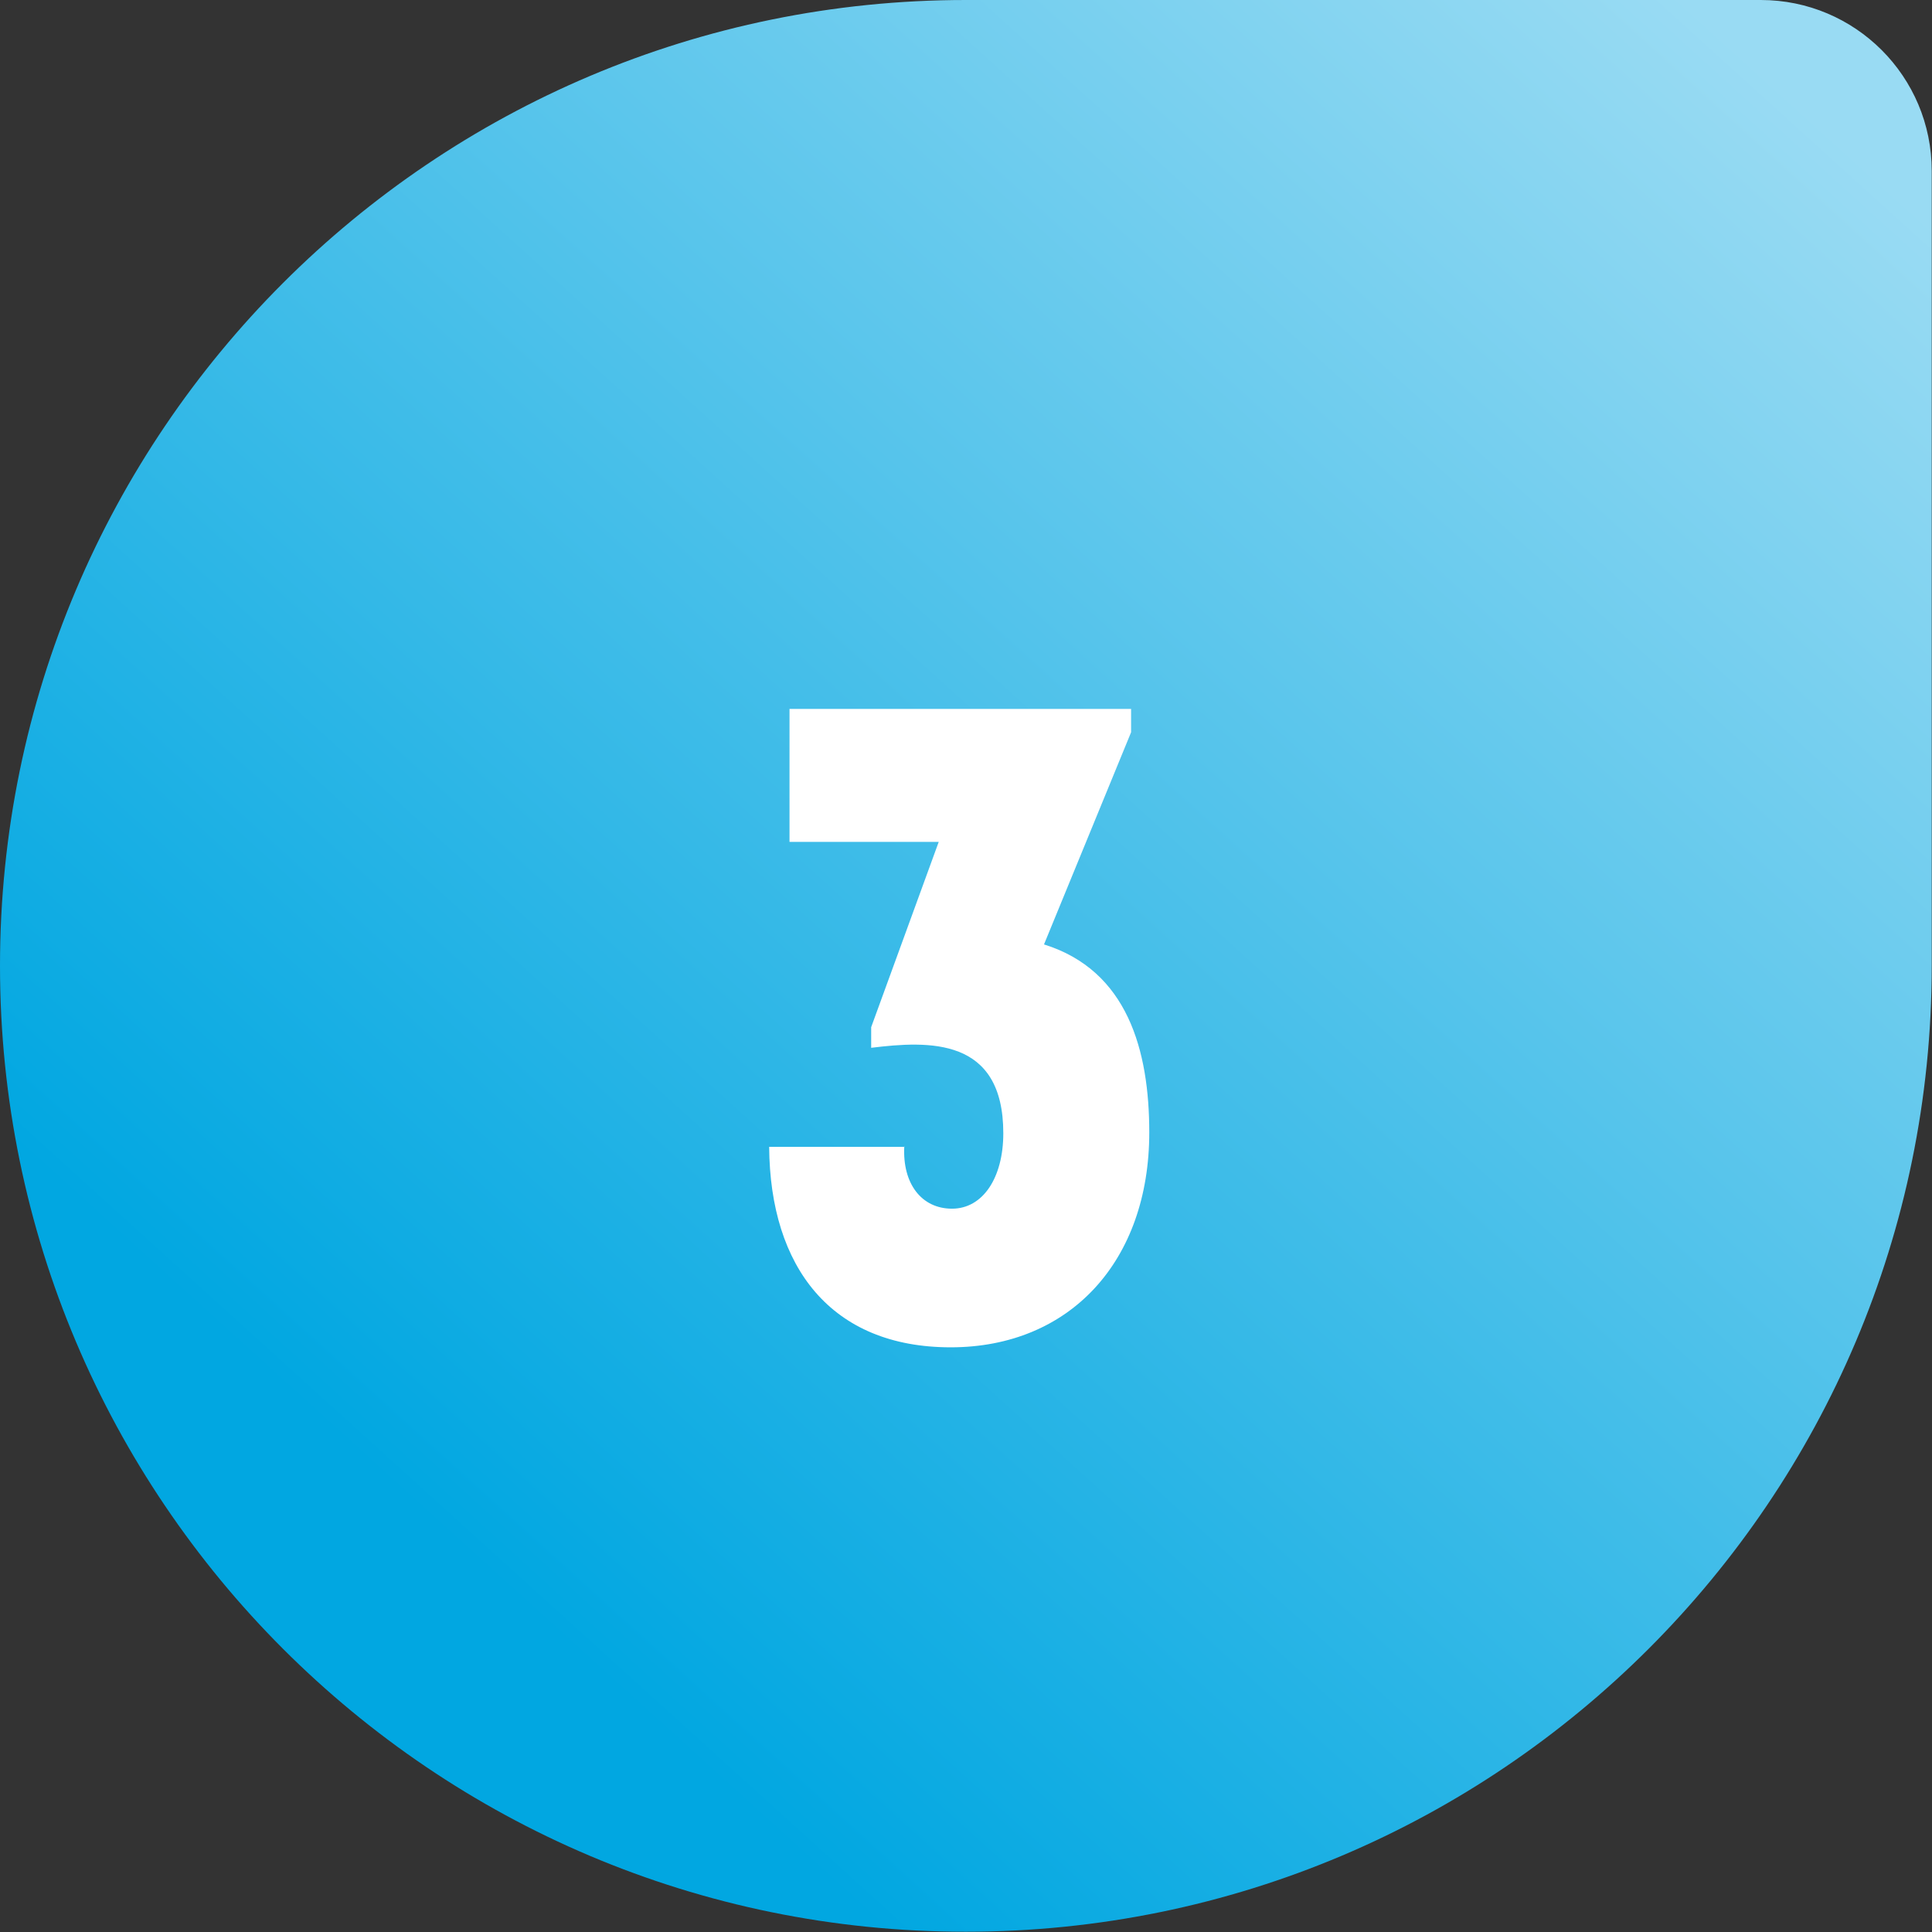
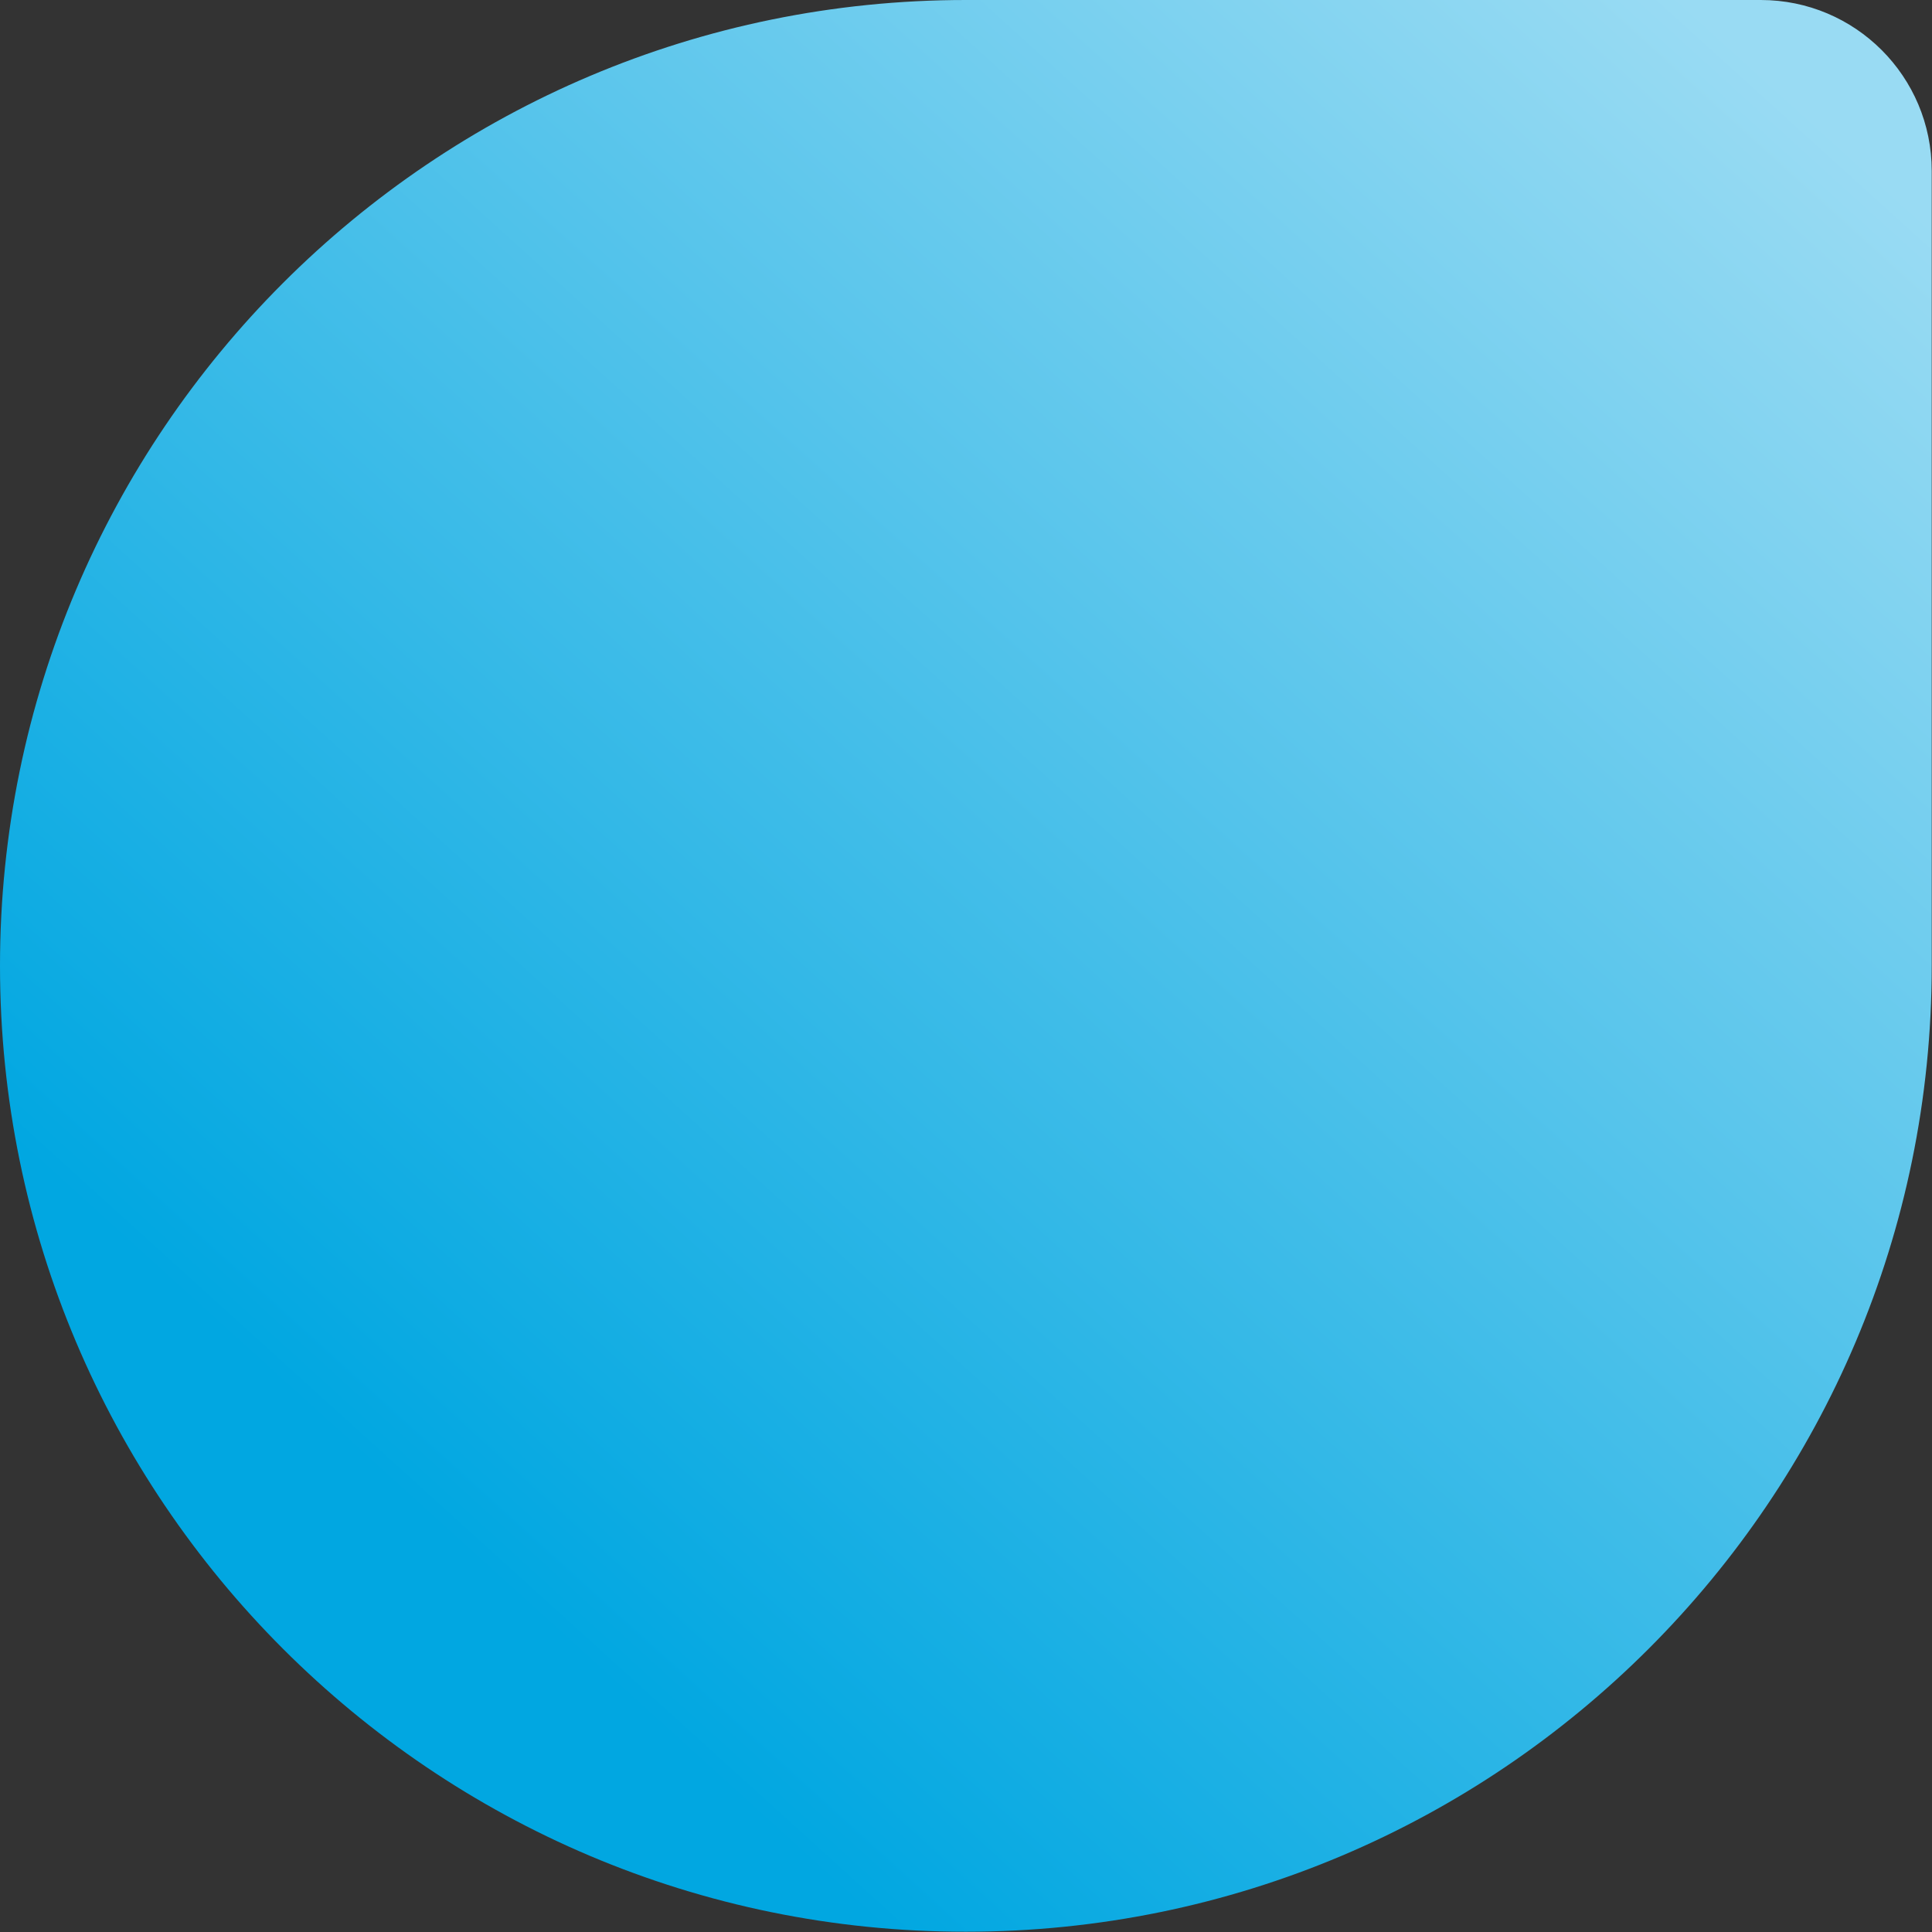
<svg xmlns="http://www.w3.org/2000/svg" version="1.1" viewBox="0 0 712.1 712.1">
  <rect x="0" y="0" width="712.1" height="712.1" fill="#333333" stroke="none" />
  <defs>
    <style>
      .cls-1 {
        fill: #fff;
      }

      .cls-2 {
        fill: url(#linear-gradient);
      }
    </style>
    <linearGradient id="linear-gradient" x1="165.1" y1="147.3" x2="652.7" y2="685.2" gradientTransform="translate(0 714) scale(1 -1)" gradientUnits="userSpaceOnUse">
      <stop offset="0" stop-color="#01a7e1" />
      <stop offset="1" stop-color="#99dbf3" />
    </linearGradient>
  </defs>
  <g>
    <g id="Layer_2">
      <g id="Layer_1-2">
        <path class="cls-2" d="M356,0h293c34.8,0,63,28.2,63,63v293c0,196.5-159.5,356-356,356h0C159.5,712.1,0,552.5,0,356h0C0,159.5,159.5,0,356,0Z" />
-         <path class="cls-1" d="M333.3,422.6c-.7,13.6,6.3,22.9,17.6,22.9s18.9-11.3,18.9-27.8c0-35.5-27.5-34.1-48.7-31.5v-7.6l24.9-68.3h-55v-49h125.9v8.6l-32.1,78.2c30.8,9.6,38.8,39.1,38.8,69.3,0,47.4-29.2,79.2-73.2,79.2s-66.6-29.5-66.9-73.9h50,0Z" />
      </g>
    </g>
  </g>
</svg>